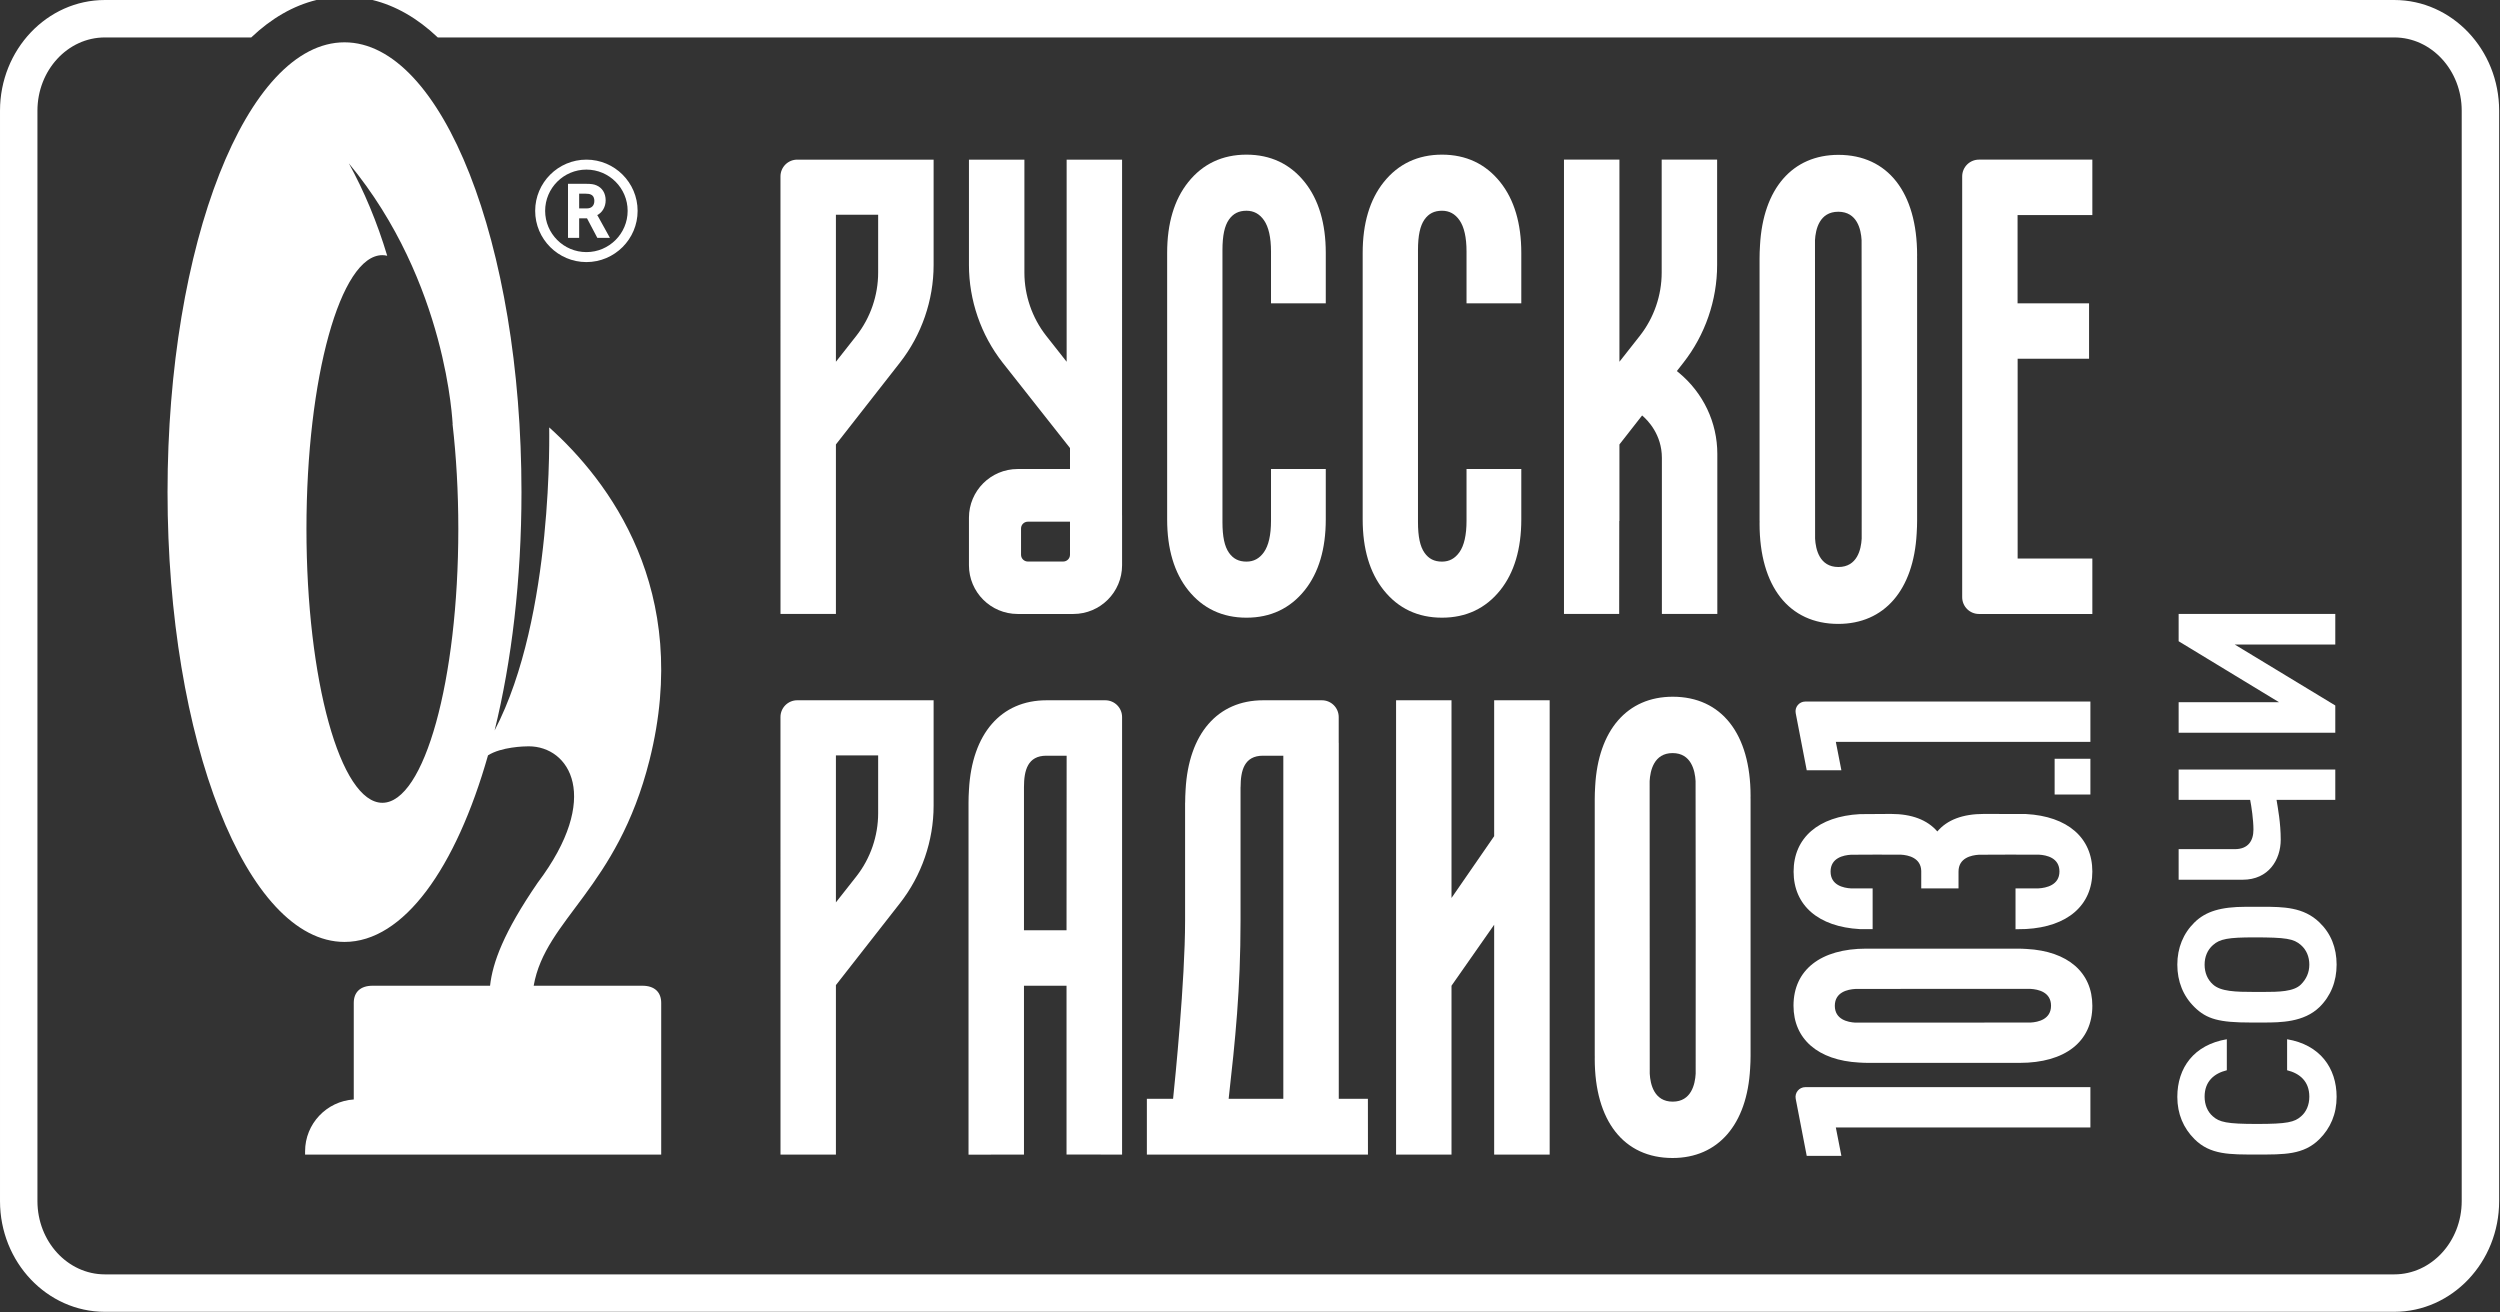
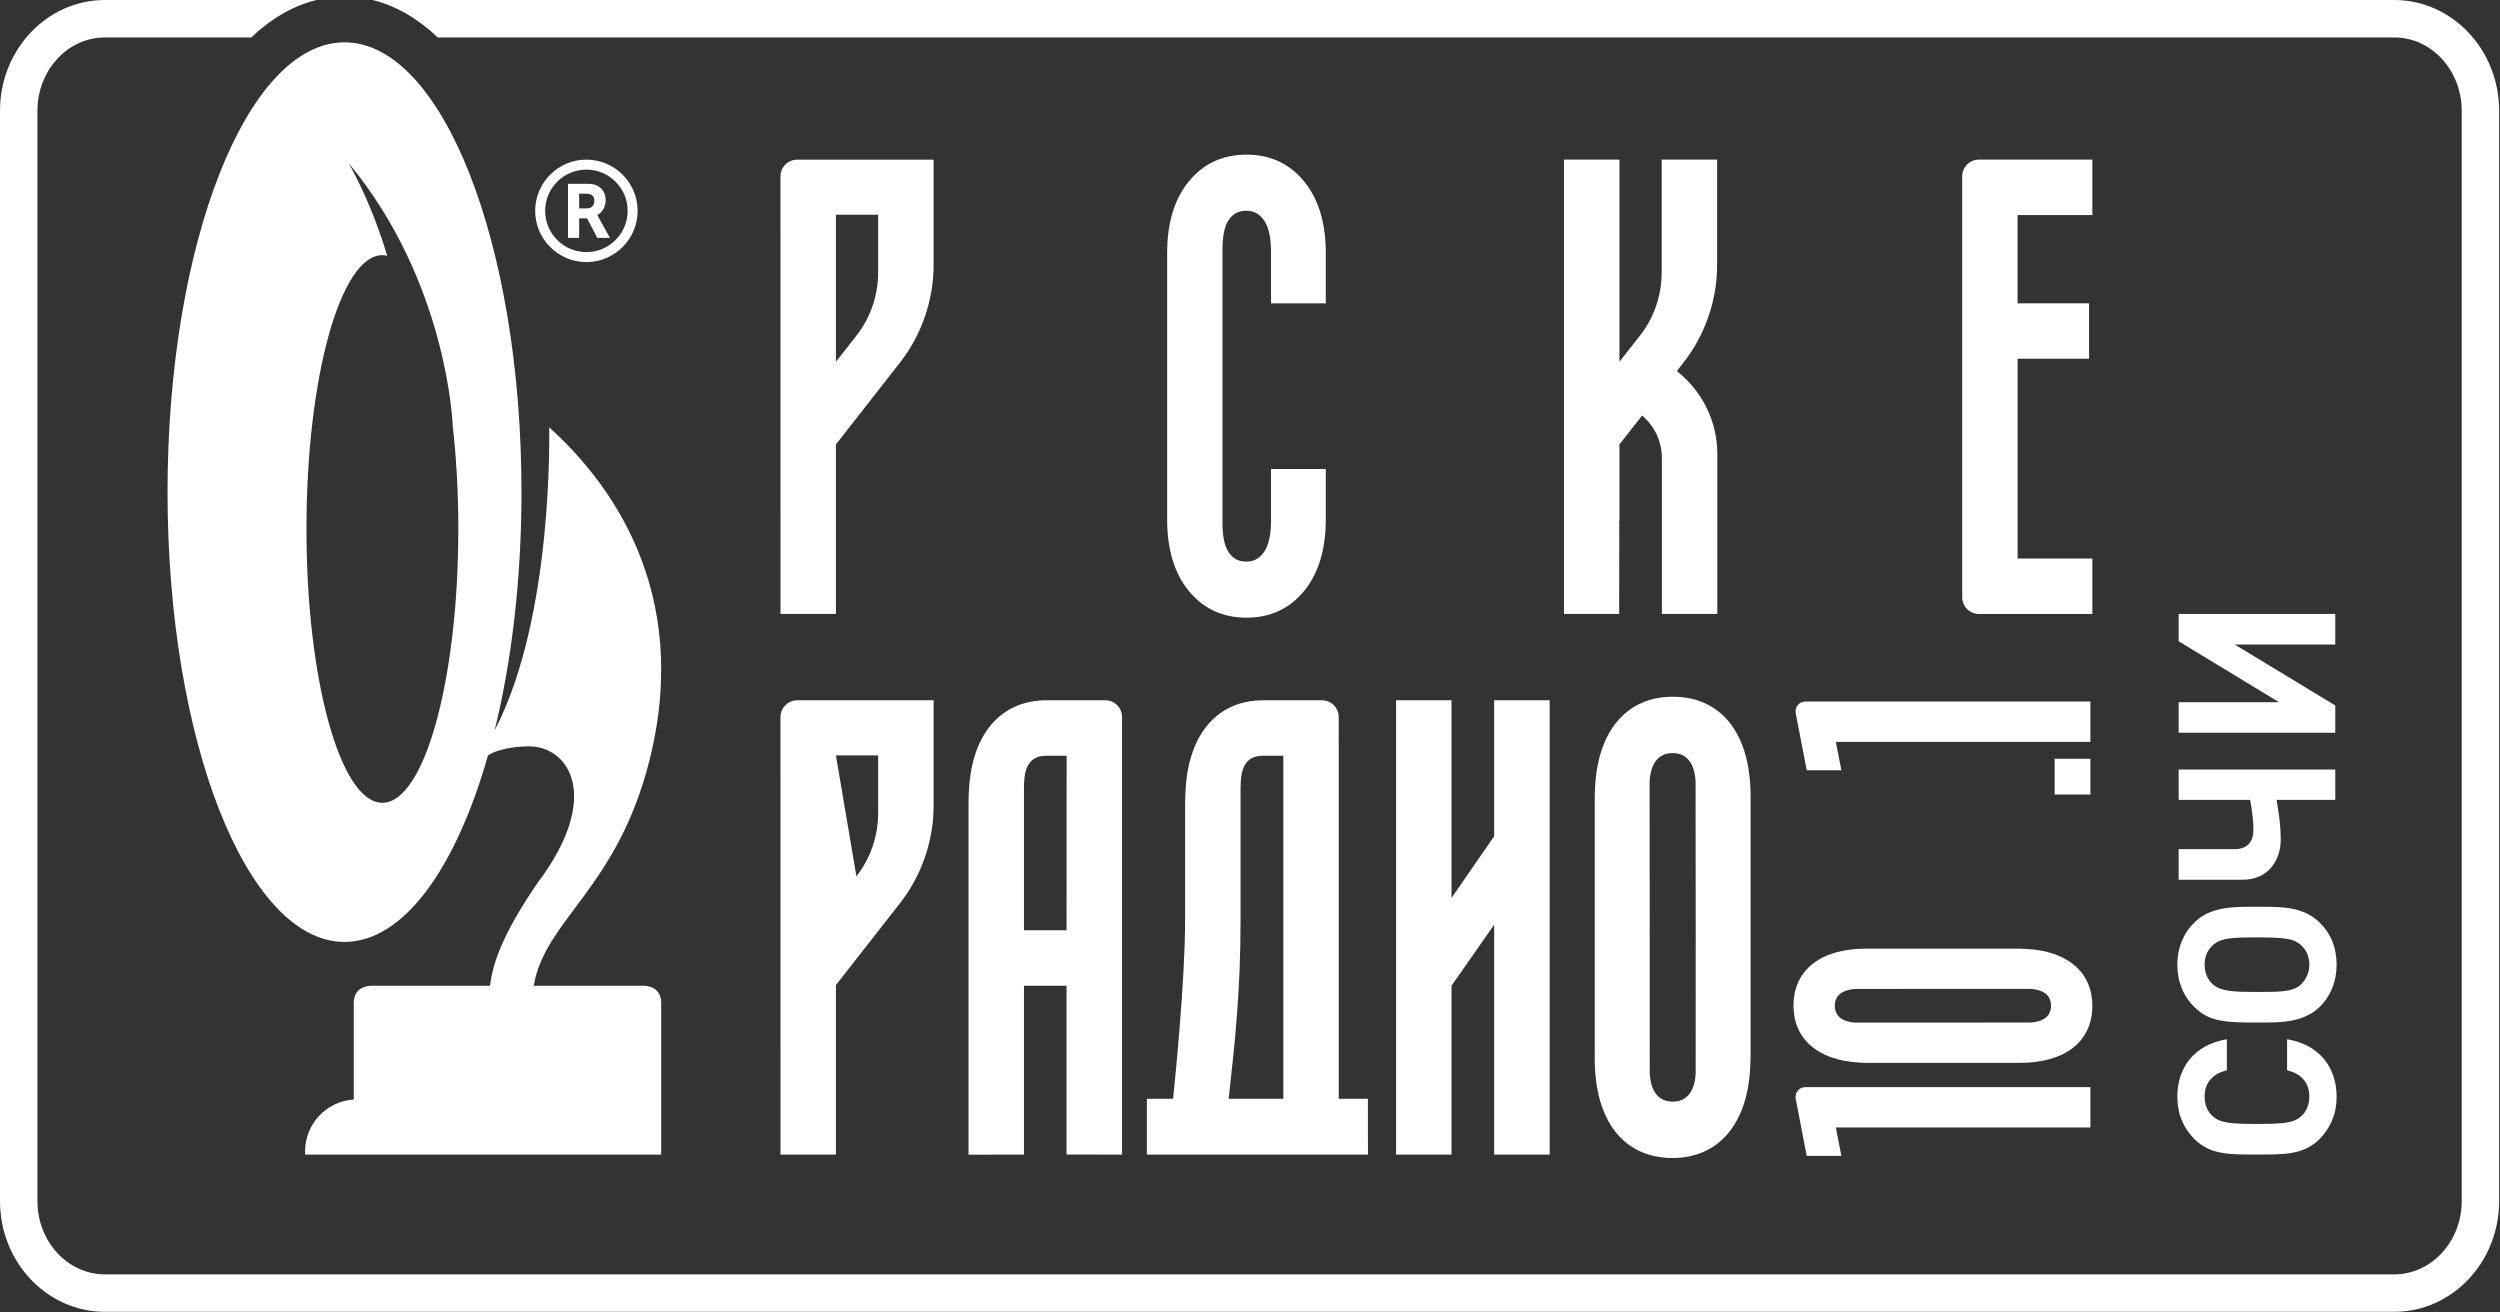
<svg xmlns="http://www.w3.org/2000/svg" width="100%" height="100%" viewBox="0 0 1410 740" xml:space="preserve" style="fill-rule:evenodd;clip-rule:evenodd;stroke-linejoin:round;stroke-miterlimit:2;">
  <rect x="0" y="0" width="1410" height="740" fill="#333333" stroke="none" />
  <g transform="matrix(1,0,0,1,-23.192,-23.658)">
    <g transform="matrix(4.167,0,0,4.167,0,0)">
      <path d="M329.629,5.678L55.99,5.678C59.114,6.443 62.079,8.145 64.818,10.745L329.629,10.745C334.662,10.745 338.756,15.194 338.756,20.661L338.756,168.245C338.756,173.714 334.662,178.163 329.629,178.163L19.76,178.163C14.727,178.163 10.633,173.714 10.633,168.245L10.633,20.661C10.633,15.194 14.727,10.745 19.76,10.745L39.57,10.745C42.309,8.145 45.274,6.443 48.398,5.678L19.76,5.678C11.933,5.678 5.566,12.399 5.566,20.661L5.566,168.245C5.566,176.508 11.933,183.23 19.76,183.23L329.629,183.23C337.455,183.23 343.823,176.508 343.823,168.245L343.823,20.661C343.823,12.399 337.455,5.678 329.629,5.678Z" style="fill:white;fill-rule:nonzero;" />
    </g>
    <g transform="matrix(4.167,0,0,4.167,0,0)">
      <path d="M57.32,114.335C51.645,114.335 47.044,97.742 47.044,77.272C47.044,56.806 51.645,40.212 57.32,40.212C57.54,40.212 57.76,40.246 57.976,40.296C56.616,35.765 54.857,31.557 52.779,27.783C66.162,43.95 66.803,63.114 66.835,63.086L66.813,63.049C67.319,67.43 67.599,72.233 67.599,77.272C67.599,97.742 62.995,114.335 57.32,114.335ZM92.52,139.096L77.799,139.096C79.39,130.03 89.09,126.001 93.476,108.562C99.273,85.501 87.882,70.698 79.901,63.526C79.874,63.495 80.594,89.062 72.51,104.543C74.814,95.19 76.147,84.134 76.147,72.288C76.147,38.664 65.421,11.406 52.195,11.406C38.965,11.406 28.242,38.664 28.242,72.288C28.242,105.91 38.965,133.167 52.195,133.167C60.188,133.167 67.266,123.212 71.617,107.913C73.431,106.766 76.52,106.69 77.121,106.69C82.643,106.69 87.066,113.582 78.326,125.175C73.733,131.873 72.241,135.962 71.895,139.096L55.987,139.096C54.372,139.096 53.447,139.944 53.447,141.419L53.447,154.489C49.777,154.725 46.859,157.777 46.859,161.506L46.859,161.951L95.059,161.951L95.059,141.419C95.059,139.944 94.134,139.096 92.52,139.096Z" style="fill:white;fill-rule:nonzero;" />
    </g>
    <g transform="matrix(4.167,0,0,4.167,0,0)">
      <path d="M224.733,76.19L224.754,76.19L224.754,65.835L227.824,61.91C228.58,62.547 230.5,64.483 230.5,67.659L230.5,88.777L238.004,88.777L238.004,67.111C238.004,62.865 236.105,58.858 232.791,56.118L232.527,55.899L233.419,54.758C236.358,51.005 237.977,46.314 237.977,41.547L237.977,27.283L230.473,27.283L230.473,42.576C230.473,45.66 229.426,48.694 227.528,51.116L224.754,54.64L224.754,27.283L217.249,27.283L217.249,88.777L224.72,88.777L224.733,76.19Z" style="fill:white;fill-rule:nonzero;" />
    </g>
    <g transform="matrix(4.167,0,0,4.167,0,0)">
      <path d="M288.763,34.788L288.763,27.283L273.416,27.283C272.162,27.283 271.146,28.299 271.146,29.553L271.146,86.508C271.146,87.762 272.162,88.778 273.416,88.778L288.763,88.778L288.763,81.273L278.651,81.273L278.651,54.236L288.318,54.236L288.318,46.731L278.642,46.731L278.642,34.788L288.763,34.788Z" style="fill:white;fill-rule:nonzero;" />
    </g>
    <g transform="matrix(4.167,0,0,4.167,0,0)">
      <path d="M207.799,118.855L202.026,127.216L202.026,100.458L194.523,100.458L194.523,161.952L202.026,161.952L202.026,139.095L207.799,130.842L207.799,161.952L215.312,161.952L215.312,100.458L207.799,100.458L207.799,118.855Z" style="fill:white;fill-rule:nonzero;" />
    </g>
    <g transform="matrix(4.167,0,0,4.167,0,0)">
      <path d="M149.92,131.591L144.159,131.591L144.159,112.213C144.159,109.936 144.668,107.961 147.194,107.961L149.934,107.961L149.92,131.591ZM155.169,100.46L147.213,100.46C141.048,100.46 137.122,104.989 136.714,112.57C136.674,113.196 136.655,113.767 136.655,114.316L136.655,161.96L144.159,161.951L144.159,139.096L149.92,139.096L149.92,161.941L157.438,161.951L157.438,102.73C157.438,101.476 156.423,100.46 155.169,100.46Z" style="fill:white;fill-rule:nonzero;" />
    </g>
    <g transform="matrix(4.167,0,0,4.167,0,0)">
      <path d="M235.073,151.002C234.995,152.418 234.487,154.784 231.965,154.784C229.44,154.784 228.933,152.41 228.857,151.007C228.846,150.454 228.832,111.944 228.842,111.401C228.919,109.984 229.425,107.607 231.95,107.607C234.477,107.607 234.984,109.984 235.06,111.391C235.077,112.027 235.09,149.975 235.073,151.002ZM231.97,99.979C225.804,99.979 221.88,104.509 221.471,112.09C221.432,112.714 221.412,113.285 221.412,113.836L221.412,148.569L221.417,148.731L221.412,148.988C221.412,157.394 225.35,162.412 231.945,162.412C238.11,162.412 242.037,157.884 242.444,150.303C242.485,149.686 242.504,149.115 242.504,148.556L242.504,113.823L242.499,113.661L242.504,113.403C242.504,104.998 238.567,99.979 231.97,99.979Z" style="fill:white;fill-rule:nonzero;" />
    </g>
    <g transform="matrix(4.167,0,0,4.167,0,0)">
-       <path d="M208.623,85.561C210.514,83.193 211.472,79.974 211.472,75.992L211.472,69.158L204.059,69.158L204.059,76.167C204.059,78.083 203.738,79.511 203.103,80.412C202.495,81.273 201.722,81.692 200.738,81.692C199.696,81.692 198.945,81.312 198.373,80.498C197.77,79.639 197.488,78.317 197.488,76.339L197.488,39.549C197.488,37.572 197.77,36.25 198.37,35.391C198.945,34.579 199.698,34.201 200.738,34.201C201.724,34.201 202.497,34.62 203.103,35.48C203.738,36.381 204.059,37.81 204.059,39.727L204.059,46.731L211.472,46.731L211.472,39.898C211.472,35.917 210.514,32.698 208.623,30.331C206.651,27.861 203.998,26.609 200.738,26.609C197.477,26.609 194.824,27.861 192.852,30.331C190.962,32.696 190.003,35.915 190.003,39.898L190.003,75.992C190.003,79.977 190.962,83.196 192.852,85.561C194.825,88.03 197.478,89.28 200.738,89.28C203.996,89.28 206.649,88.03 208.623,85.561Z" style="fill:white;fill-rule:nonzero;" />
-     </g>
+       </g>
    <g transform="matrix(4.167,0,0,4.167,0,0)">
-       <path d="M257.543,78.588C257.464,80.023 256.948,82.422 254.39,82.422C251.828,82.422 251.315,80.015 251.237,78.591C251.226,78.023 251.212,38.734 251.223,38.182C251.301,36.747 251.813,34.337 254.376,34.337C256.938,34.337 257.451,36.747 257.53,38.174C257.548,38.815 257.561,77.531 257.543,78.588ZM254.395,26.637C248.162,26.637 244.194,31.217 243.781,38.881C243.741,39.512 243.721,40.09 243.721,40.648L243.721,76.126L243.726,76.289L243.721,76.55C243.721,85.049 247.703,90.122 254.371,90.122C260.604,90.122 264.572,85.544 264.986,77.878C265.025,77.255 265.046,76.676 265.046,76.113L265.045,40.635L265.04,40.47L265.046,40.211C265.046,31.711 261.065,26.637 254.395,26.637Z" style="fill:white;fill-rule:nonzero;" />
-     </g>
+       </g>
    <g transform="matrix(4.167,0,0,4.167,0,0)">
      <path d="M174.274,89.281C177.532,89.281 180.185,88.029 182.159,85.562C184.05,83.194 185.008,79.974 185.008,75.994L185.008,69.159L177.595,69.159L177.595,76.168C177.595,78.082 177.273,79.51 176.639,80.411C176.031,81.273 175.258,81.691 174.274,81.691C173.233,81.691 172.482,81.312 171.909,80.498C171.306,79.639 171.024,78.318 171.024,76.34L171.024,39.55C171.024,37.571 171.304,36.249 171.906,35.392C172.482,34.58 173.234,34.201 174.274,34.201C175.259,34.201 176.032,34.62 176.639,35.481C177.273,36.382 177.595,37.81 177.595,39.726L177.595,46.732L185.008,46.732L185.008,39.899C185.008,35.918 184.05,32.699 182.159,30.332C180.187,27.862 177.534,26.609 174.274,26.609C171.013,26.609 168.36,27.862 166.388,30.332C164.498,32.697 163.539,35.916 163.539,39.899L163.539,75.994C163.539,79.977 164.498,83.197 166.388,85.562C168.36,88.029 171.014,89.281 174.274,89.281Z" style="fill:white;fill-rule:nonzero;" />
    </g>
    <g transform="matrix(4.167,0,0,4.167,0,0)">
      <path d="M118.706,34.745L124.423,34.745L124.423,42.575C124.423,45.66 123.378,48.693 121.48,51.116L118.706,54.64L118.706,34.745ZM111.202,29.554L111.206,88.776L118.706,88.776L118.706,65.834L127.371,54.758C130.31,51.004 131.929,46.313 131.929,41.547L131.929,27.284L113.471,27.284C112.217,27.284 111.202,28.3 111.202,29.554Z" style="fill:white;fill-rule:nonzero;" />
    </g>
    <g transform="matrix(4.167,0,0,4.167,0,0)">
-       <path d="M118.706,107.919L124.423,107.919L124.423,115.748C124.423,118.833 123.378,121.866 121.48,124.29L118.706,127.813L118.706,107.919ZM111.202,102.727L111.206,161.952L118.706,161.952L118.706,139.008L127.371,127.931C130.31,124.178 131.929,119.487 131.929,114.721L131.929,100.458L113.471,100.458C112.217,100.458 111.202,101.474 111.202,102.727Z" style="fill:white;fill-rule:nonzero;" />
+       <path d="M118.706,107.919L124.423,107.919L124.423,115.748C124.423,118.833 123.378,121.866 121.48,124.29L118.706,107.919ZM111.202,102.727L111.206,161.952L118.706,161.952L118.706,139.008L127.371,127.931C130.31,124.178 131.929,119.487 131.929,114.721L131.929,100.458L113.471,100.458C112.217,100.458 111.202,101.474 111.202,102.727Z" style="fill:white;fill-rule:nonzero;" />
    </g>
    <g transform="matrix(4.167,0,0,4.167,0,0)">
      <path d="M179.262,154.4L171.863,154.4C172.756,146.453 173.471,139.587 173.471,130.324L173.471,112.214L173.479,112.212C173.479,109.936 173.989,107.961 176.514,107.961L179.254,107.961L179.262,107.964L179.262,154.4ZM186.767,154.4L186.767,106.214L186.759,106.214L186.759,102.73C186.759,101.475 185.743,100.46 184.489,100.46L176.533,100.46C170.368,100.46 166.444,104.989 166.034,112.57C165.996,113.194 165.975,113.765 165.975,114.312L165.966,114.315L165.966,130.324C165.966,138.39 164.601,151.916 164.342,154.4L160.793,154.4L160.793,161.95L190.717,161.95L190.71,154.4L186.767,154.4Z" style="fill:white;fill-rule:nonzero;" />
    </g>
    <g transform="matrix(4.167,0,0,4.167,0,0)">
-       <path d="M150.389,80.762C150.389,81.269 149.978,81.68 149.471,81.68L144.679,81.68C144.173,81.68 143.762,81.269 143.762,80.762L143.762,77.205C143.762,76.699 144.173,76.288 144.679,76.288L150.389,76.288L150.389,80.762ZM149.934,27.284L149.934,54.64L147.159,51.116C145.262,48.693 144.217,45.659 144.217,42.575L144.217,27.284L136.712,27.284L136.712,41.547C136.712,46.313 138.33,51.006 141.27,54.759L150.389,66.321L150.389,69.159L143.306,69.159C139.665,69.159 136.712,72.111 136.712,75.754L136.712,82.183C136.712,85.824 139.665,88.778 143.306,88.778L150.845,88.778C154.486,88.778 157.438,85.824 157.438,82.183L157.438,75.466C157.438,75.432 157.434,75.4 157.434,75.366L157.438,27.284L149.934,27.284Z" style="fill:white;fill-rule:nonzero;" />
-     </g>
+       </g>
    <g transform="matrix(4.167,0,0,4.167,0,0)">
      <path d="M90.517,34.216C90.517,37.294 88.013,39.799 84.934,39.799C81.856,39.799 79.35,37.294 79.35,34.216C79.35,31.138 81.856,28.633 84.934,28.633C88.013,28.633 90.517,31.138 90.517,34.216ZM84.934,27.284C81.112,27.284 78.001,30.393 78.001,34.216C78.001,38.038 81.112,41.15 84.934,41.15C88.757,41.15 91.866,38.038 91.866,34.216C91.866,30.393 88.757,27.284 84.934,27.284Z" style="fill:white;fill-rule:nonzero;" />
    </g>
    <g transform="matrix(4.167,0,0,4.167,0,0)">
      <path d="M86.01,32.867C86.01,33.505 85.633,33.885 85.003,33.885L83.954,33.885L83.954,31.89L84.783,31.89C85.185,31.89 85.368,31.934 85.52,32.002C85.925,32.167 86.01,32.565 86.01,32.867ZM86.401,34.787C87.088,34.451 87.541,33.668 87.541,32.798C87.541,31.831 87.08,31.088 86.276,30.756C85.939,30.612 85.565,30.557 84.893,30.557L82.444,30.557L82.444,37.874L83.954,37.874L83.954,35.226L85.016,35.226L86.414,37.874L88.118,37.874L86.568,35.072C86.499,34.945 86.441,34.851 86.401,34.787Z" style="fill:white;fill-rule:nonzero;" />
    </g>
    <g transform="matrix(4.167,0,0,4.167,0,0)">
      <path d="M280.399,139.523C281.436,139.58 283.171,139.952 283.171,141.8C283.171,143.651 281.43,144.022 280.403,144.078C279.997,144.087 257.085,144.096 256.686,144.09C255.649,144.033 253.907,143.662 253.907,141.81C253.907,139.959 255.649,139.589 256.681,139.532C257.147,139.518 279.646,139.51 280.399,139.523ZM248.315,141.796C248.315,146.315 251.635,149.193 257.192,149.493C257.65,149.523 258.068,149.537 258.473,149.537L278.615,149.536L278.735,149.533L278.923,149.537C285.083,149.537 288.763,146.649 288.763,141.814C288.763,137.296 285.443,134.418 279.886,134.119C279.434,134.089 279.015,134.075 278.605,134.075L258.463,134.075L258.345,134.078L258.156,134.075C251.994,134.075 248.315,136.961 248.315,141.796Z" style="fill:white;fill-rule:nonzero;" />
    </g>
    <g transform="matrix(4.167,0,0,4.167,0,0)">
      <path d="M254.796,162.125L254.043,158.275L288.5,158.275L288.5,152.821L249.913,152.821C249.082,152.821 248.455,153.579 248.613,154.396L250.104,162.125L254.796,162.125Z" style="fill:white;fill-rule:nonzero;" />
    </g>
    <g transform="matrix(4.167,0,0,4.167,0,0)">
-       <path d="M261.505,115.842L257.303,115.869C251.684,116.172 248.328,119.08 248.328,123.65C248.328,128.22 251.684,131.128 257.303,131.432L259.025,131.432L259.025,125.922C259.025,125.922 256.307,125.926 256.112,125.922C255.075,125.866 253.333,125.495 253.333,123.643C253.333,121.792 255.075,121.422 256.105,121.365C256.573,121.351 262.09,121.343 262.843,121.356C263.862,121.412 265.546,121.78 265.604,123.546L265.604,125.924L270.65,125.924L270.65,123.643C270.65,121.792 272.391,121.422 273.423,121.365C273.889,121.351 280.785,121.343 281.537,121.356C282.575,121.413 284.31,121.785 284.31,123.634C284.31,125.484 282.506,125.863 281.479,125.918C281.34,125.921 279.529,125.917 278.365,125.92L278.365,131.45L279.787,131.419C285.406,131.116 288.762,128.207 288.762,123.637C288.762,119.068 285.406,116.158 279.787,115.856L274.08,115.842C271.227,115.842 269.114,116.64 267.783,118.215C266.42,116.64 264.312,115.842 261.505,115.842Z" style="fill:white;fill-rule:nonzero;" />
-     </g>
+       </g>
    <g transform="matrix(4.167,0,0,4.167,0,0)">
      <rect x="283.658" y="108.376" width="4.842" height="4.84" style="fill:white;fill-rule:nonzero;" />
    </g>
    <g transform="matrix(4.167,0,0,4.167,0,0)">
      <path d="M254.796,109.934L254.043,106.085L288.5,106.085L288.5,100.63L249.913,100.63C249.082,100.63 248.455,101.389 248.613,102.206L250.104,109.934L254.796,109.934Z" style="fill:white;fill-rule:nonzero;" />
    </g>
    <g transform="matrix(4.167,0,0,4.167,0,0)">
      <path d="M315.124,146.338L315.124,150.536C316.821,150.953 318.131,152.026 318.131,154.11C318.131,155.241 317.714,156.165 317.03,156.76C316.136,157.564 315.124,157.803 311.044,157.803C306.964,157.803 305.952,157.564 305.059,156.76C304.374,156.165 303.957,155.241 303.957,154.11C303.957,152.026 305.267,150.953 306.964,150.536L306.964,146.338C302.528,147.083 300.264,150.179 300.264,154.14C300.264,156.463 301.098,158.368 302.587,159.857C304.731,162.001 307.381,161.942 311.044,161.942C314.707,161.942 317.357,162.001 319.501,159.857C320.99,158.368 321.824,156.463 321.824,154.14C321.824,150.209 319.561,147.083 315.124,146.338ZM309.555,128.411C306.131,128.411 304.106,129.037 302.587,130.526C301.068,132.015 300.264,133.98 300.264,136.243C300.264,138.537 301.068,140.501 302.587,141.99C304.255,143.628 305.952,144.075 310.18,144.075L311.937,144.075C314.23,144.075 317.386,144.045 319.501,141.99C321.02,140.501 321.824,138.537 321.824,136.243C321.824,133.95 321.049,132.015 319.501,130.526C317.357,128.441 314.588,128.411 311.818,128.411L309.555,128.411ZM310.657,132.551C314.975,132.551 316.017,132.729 317,133.593C317.744,134.248 318.131,135.171 318.131,136.243C318.131,137.315 317.714,138.209 317,138.923C316.017,139.906 314.021,139.936 311.818,139.936L310.747,139.936C308.126,139.936 306.131,139.876 305.088,138.923C304.344,138.268 303.957,137.315 303.957,136.243C303.957,135.171 304.344,134.248 305.088,133.593C306.012,132.759 307.173,132.551 310.657,132.551ZM321.645,109.83L300.443,109.83L300.443,113.939L310.121,113.939C310.299,114.803 310.567,116.679 310.567,117.959C310.567,119.448 309.883,120.61 308.036,120.61L300.443,120.61L300.443,124.748L309.108,124.748C312.622,124.748 314.26,122.039 314.26,119.328C314.26,117.066 313.873,115.041 313.694,113.939L321.645,113.939L321.645,109.83ZM321.645,88.776L300.443,88.776L300.443,92.469L314.021,100.717L300.443,100.717L300.443,104.856L321.645,104.856L321.645,101.164L308.036,92.915L321.645,92.915L321.645,88.776Z" style="fill:white;fill-rule:nonzero;" />
    </g>
  </g>
</svg>